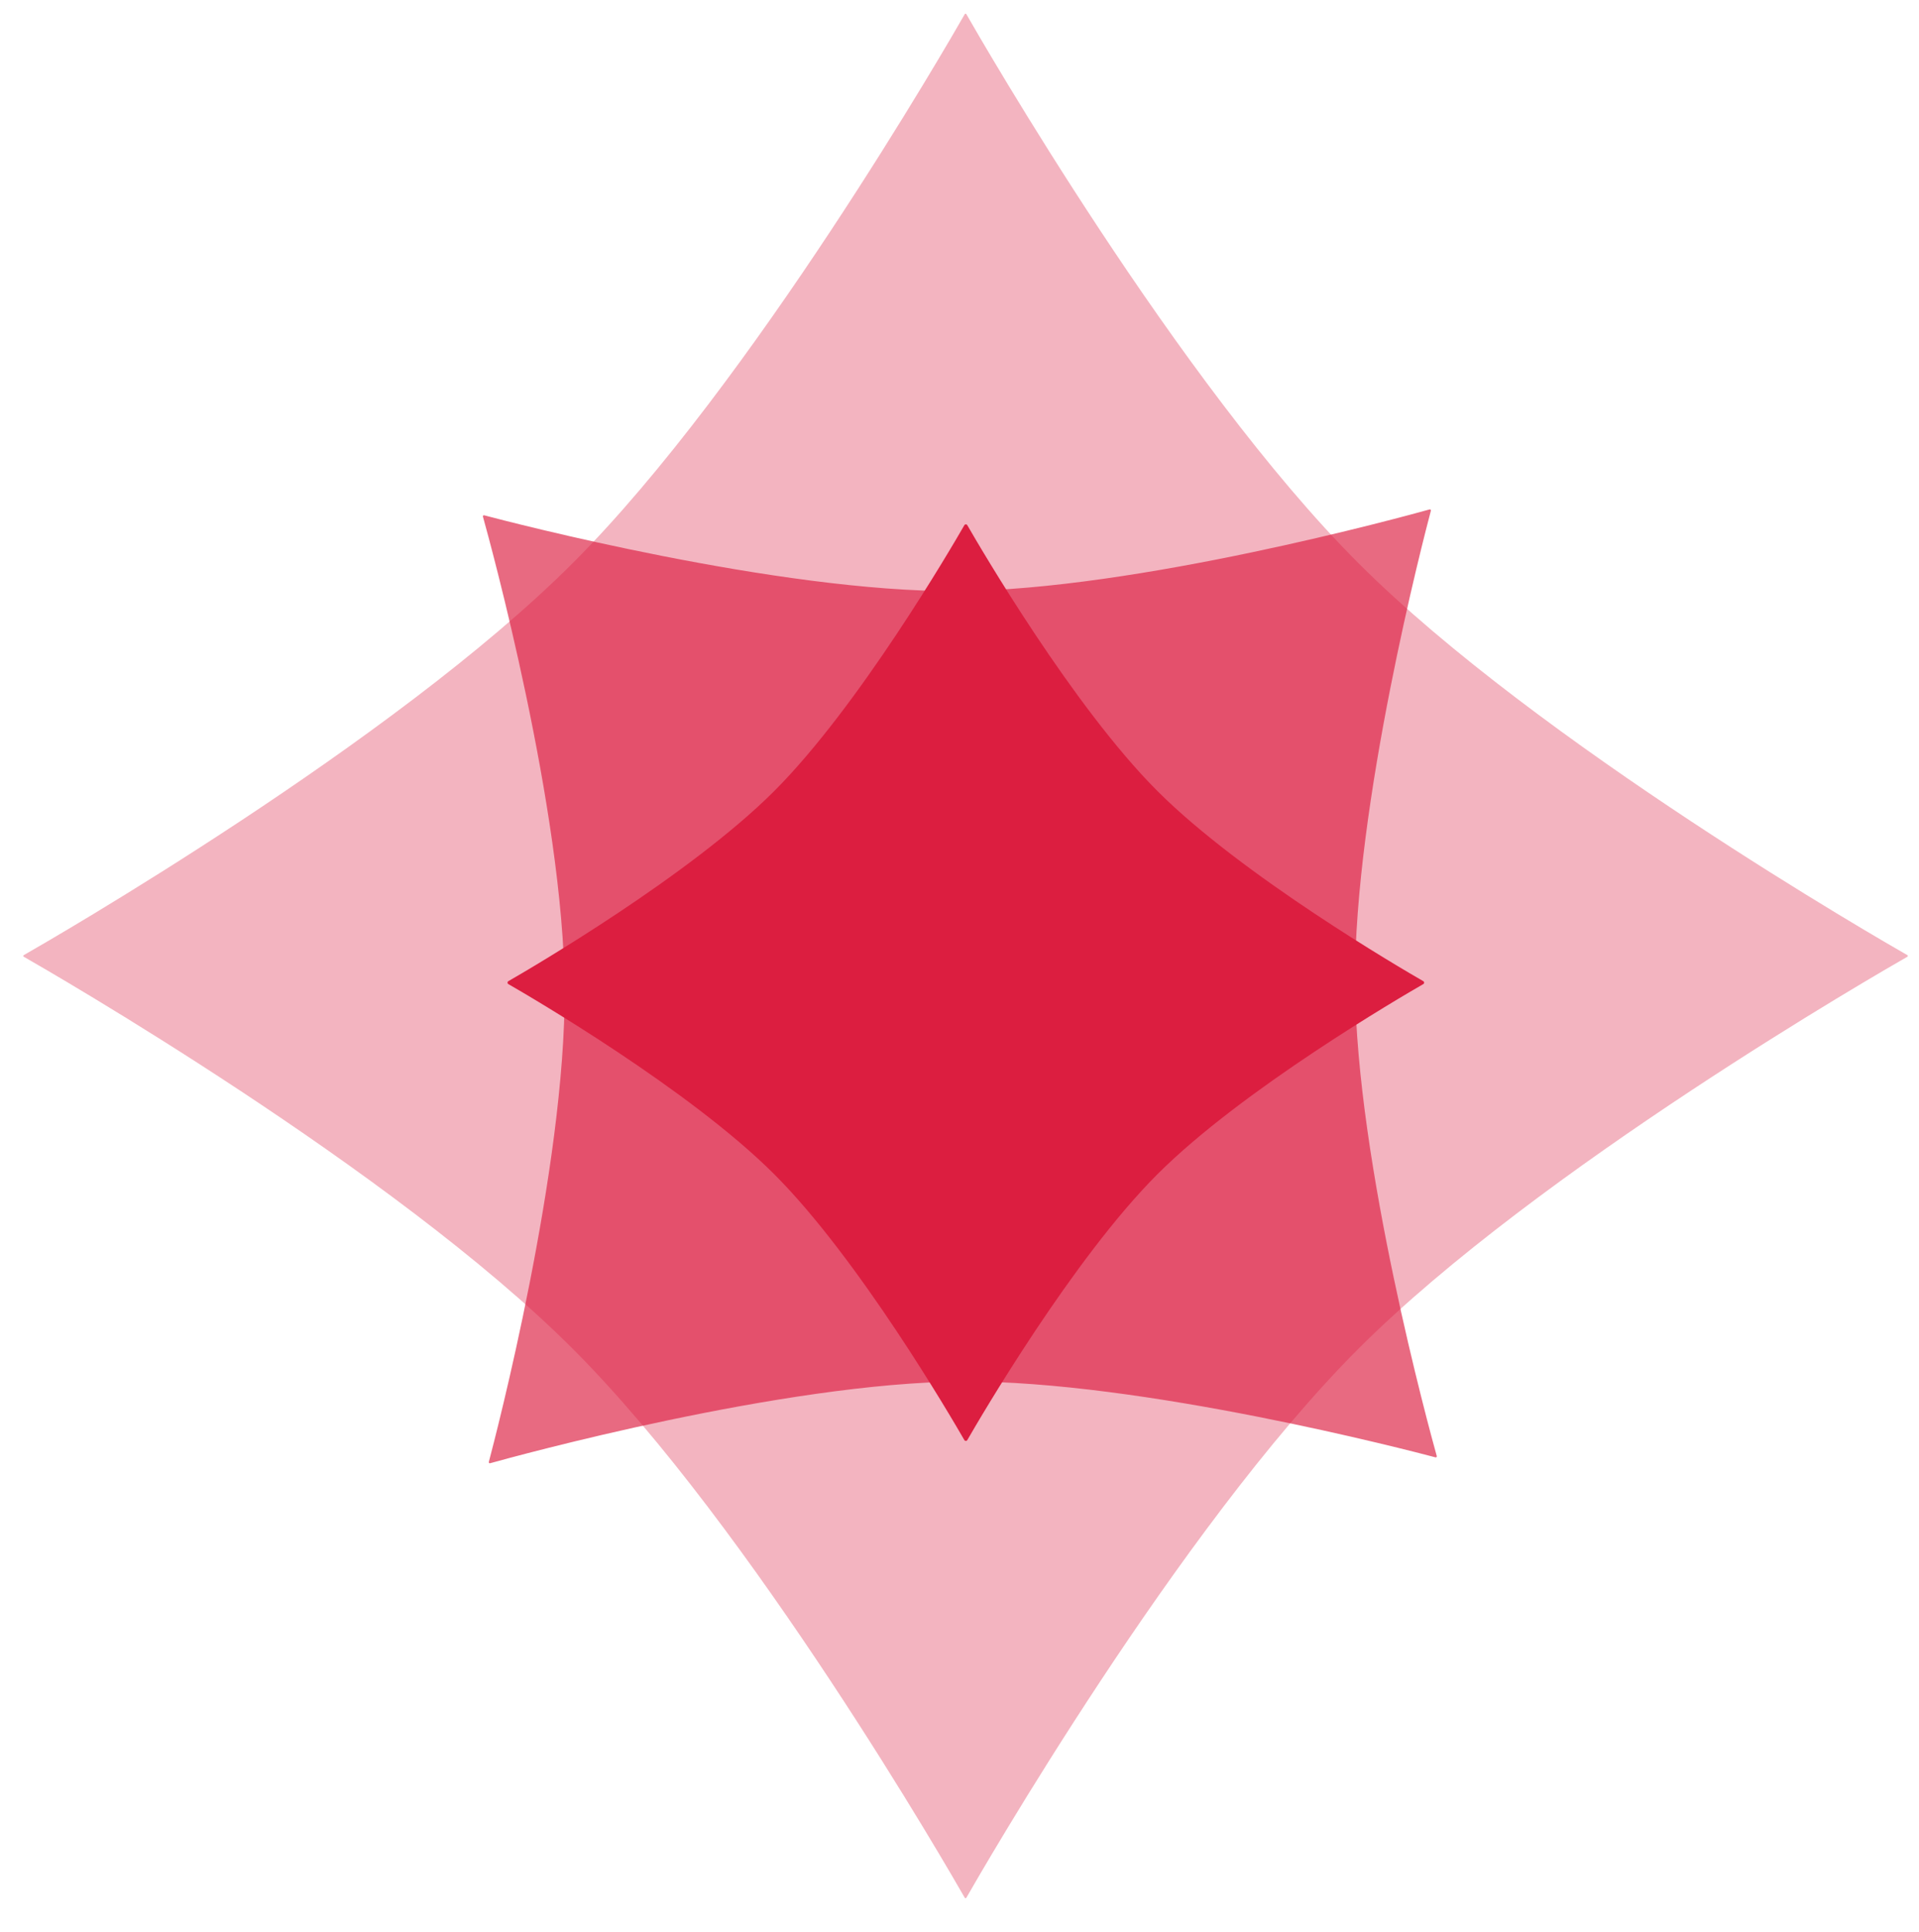
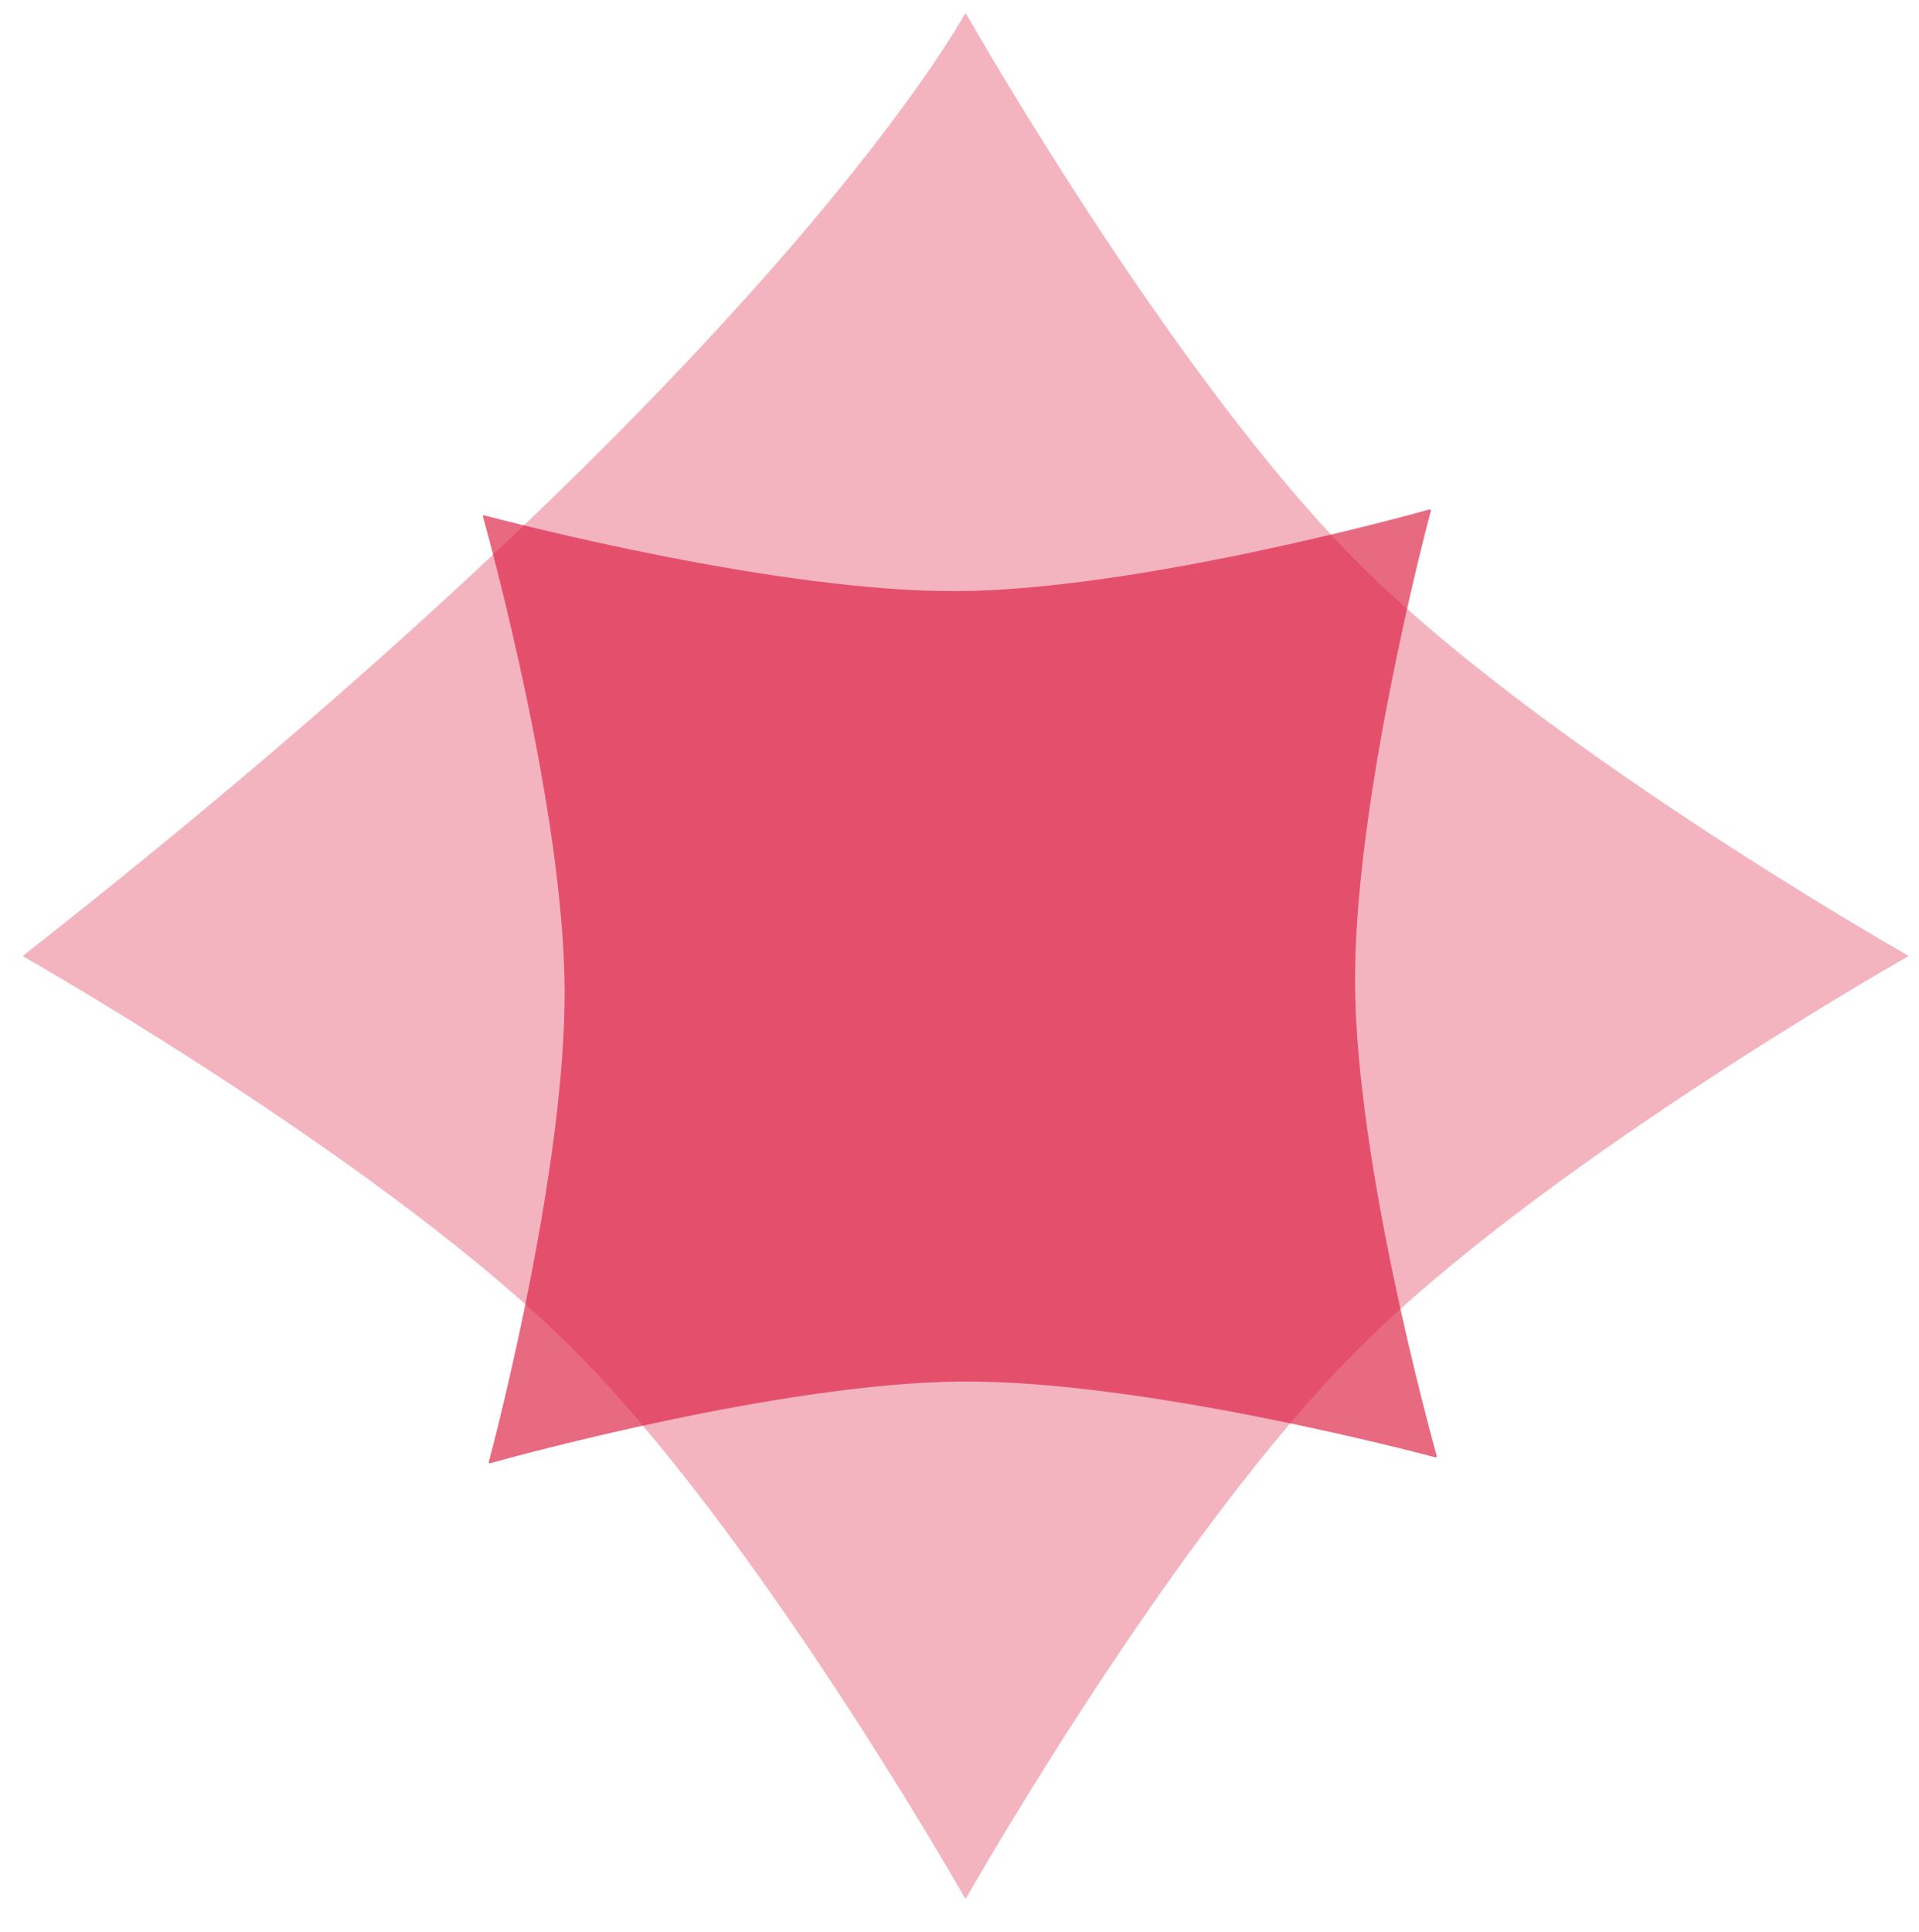
<svg xmlns="http://www.w3.org/2000/svg" width="146" height="147" viewBox="0 0 146 147" fill="none">
-   <path d="M73.523 144.383C73.493 144.436 73.428 144.436 73.397 144.383C72.307 142.473 57.256 116.302 43.573 102.619C29.89 88.936 3.72 73.885 1.81 72.794C1.756 72.764 1.756 72.699 1.81 72.668C3.72 71.578 29.89 56.527 43.573 42.844C57.256 29.161 72.307 2.991 73.397 1.081C73.428 1.027 73.493 1.027 73.523 1.081C74.614 2.991 89.665 29.161 103.348 42.844C117.031 56.527 143.202 71.578 145.112 72.668C145.165 72.699 145.165 72.764 145.112 72.794C143.202 73.885 117.031 88.936 103.348 102.619C89.665 116.302 74.614 142.473 73.523 144.383Z" fill="#DC1E40" fill-opacity="0.33" />
+   <path d="M73.523 144.383C73.493 144.436 73.428 144.436 73.397 144.383C72.307 142.473 57.256 116.302 43.573 102.619C29.89 88.936 3.72 73.885 1.81 72.794C1.756 72.764 1.756 72.699 1.81 72.668C57.256 29.161 72.307 2.991 73.397 1.081C73.428 1.027 73.493 1.027 73.523 1.081C74.614 2.991 89.665 29.161 103.348 42.844C117.031 56.527 143.202 71.578 145.112 72.668C145.165 72.699 145.165 72.764 145.112 72.794C143.202 73.885 117.031 88.936 103.348 102.619C89.665 116.302 74.614 142.473 73.523 144.383Z" fill="#DC1E40" fill-opacity="0.33" />
  <path d="M109.31 110.778C109.329 110.845 109.278 110.897 109.211 110.879C107.336 110.382 86.842 105.026 73.214 105.111C59.585 105.196 39.159 110.806 37.291 111.327C37.224 111.345 37.173 111.294 37.191 111.227C37.688 109.353 43.043 88.859 42.958 75.23C42.873 61.601 37.264 41.175 36.743 39.308C36.724 39.24 36.775 39.189 36.843 39.207C38.717 39.704 59.211 45.059 72.84 44.974C86.468 44.89 106.894 39.28 108.762 38.759C108.829 38.74 108.881 38.791 108.863 38.859C108.365 40.733 103.01 61.227 103.095 74.856C103.18 88.484 108.789 108.91 109.31 110.778Z" fill="#DC1E40" fill-opacity="0.66" />
-   <path d="M73.594 109.565C73.542 109.654 73.42 109.654 73.369 109.565C72.4 107.881 65.342 95.776 58.905 89.339C52.467 82.901 40.362 75.843 38.678 74.874C38.589 74.823 38.589 74.701 38.678 74.65C40.362 73.681 52.467 66.623 58.905 60.185C65.342 53.748 72.4 41.643 73.369 39.959C73.42 39.87 73.542 39.87 73.594 39.959C74.562 41.643 81.621 53.748 88.058 60.185C94.495 66.623 106.6 73.681 108.284 74.65C108.374 74.701 108.374 74.823 108.284 74.874C106.6 75.843 94.495 82.901 88.058 89.339C81.621 95.776 74.562 107.881 73.594 109.565Z" fill="#DC1E40" />
</svg>